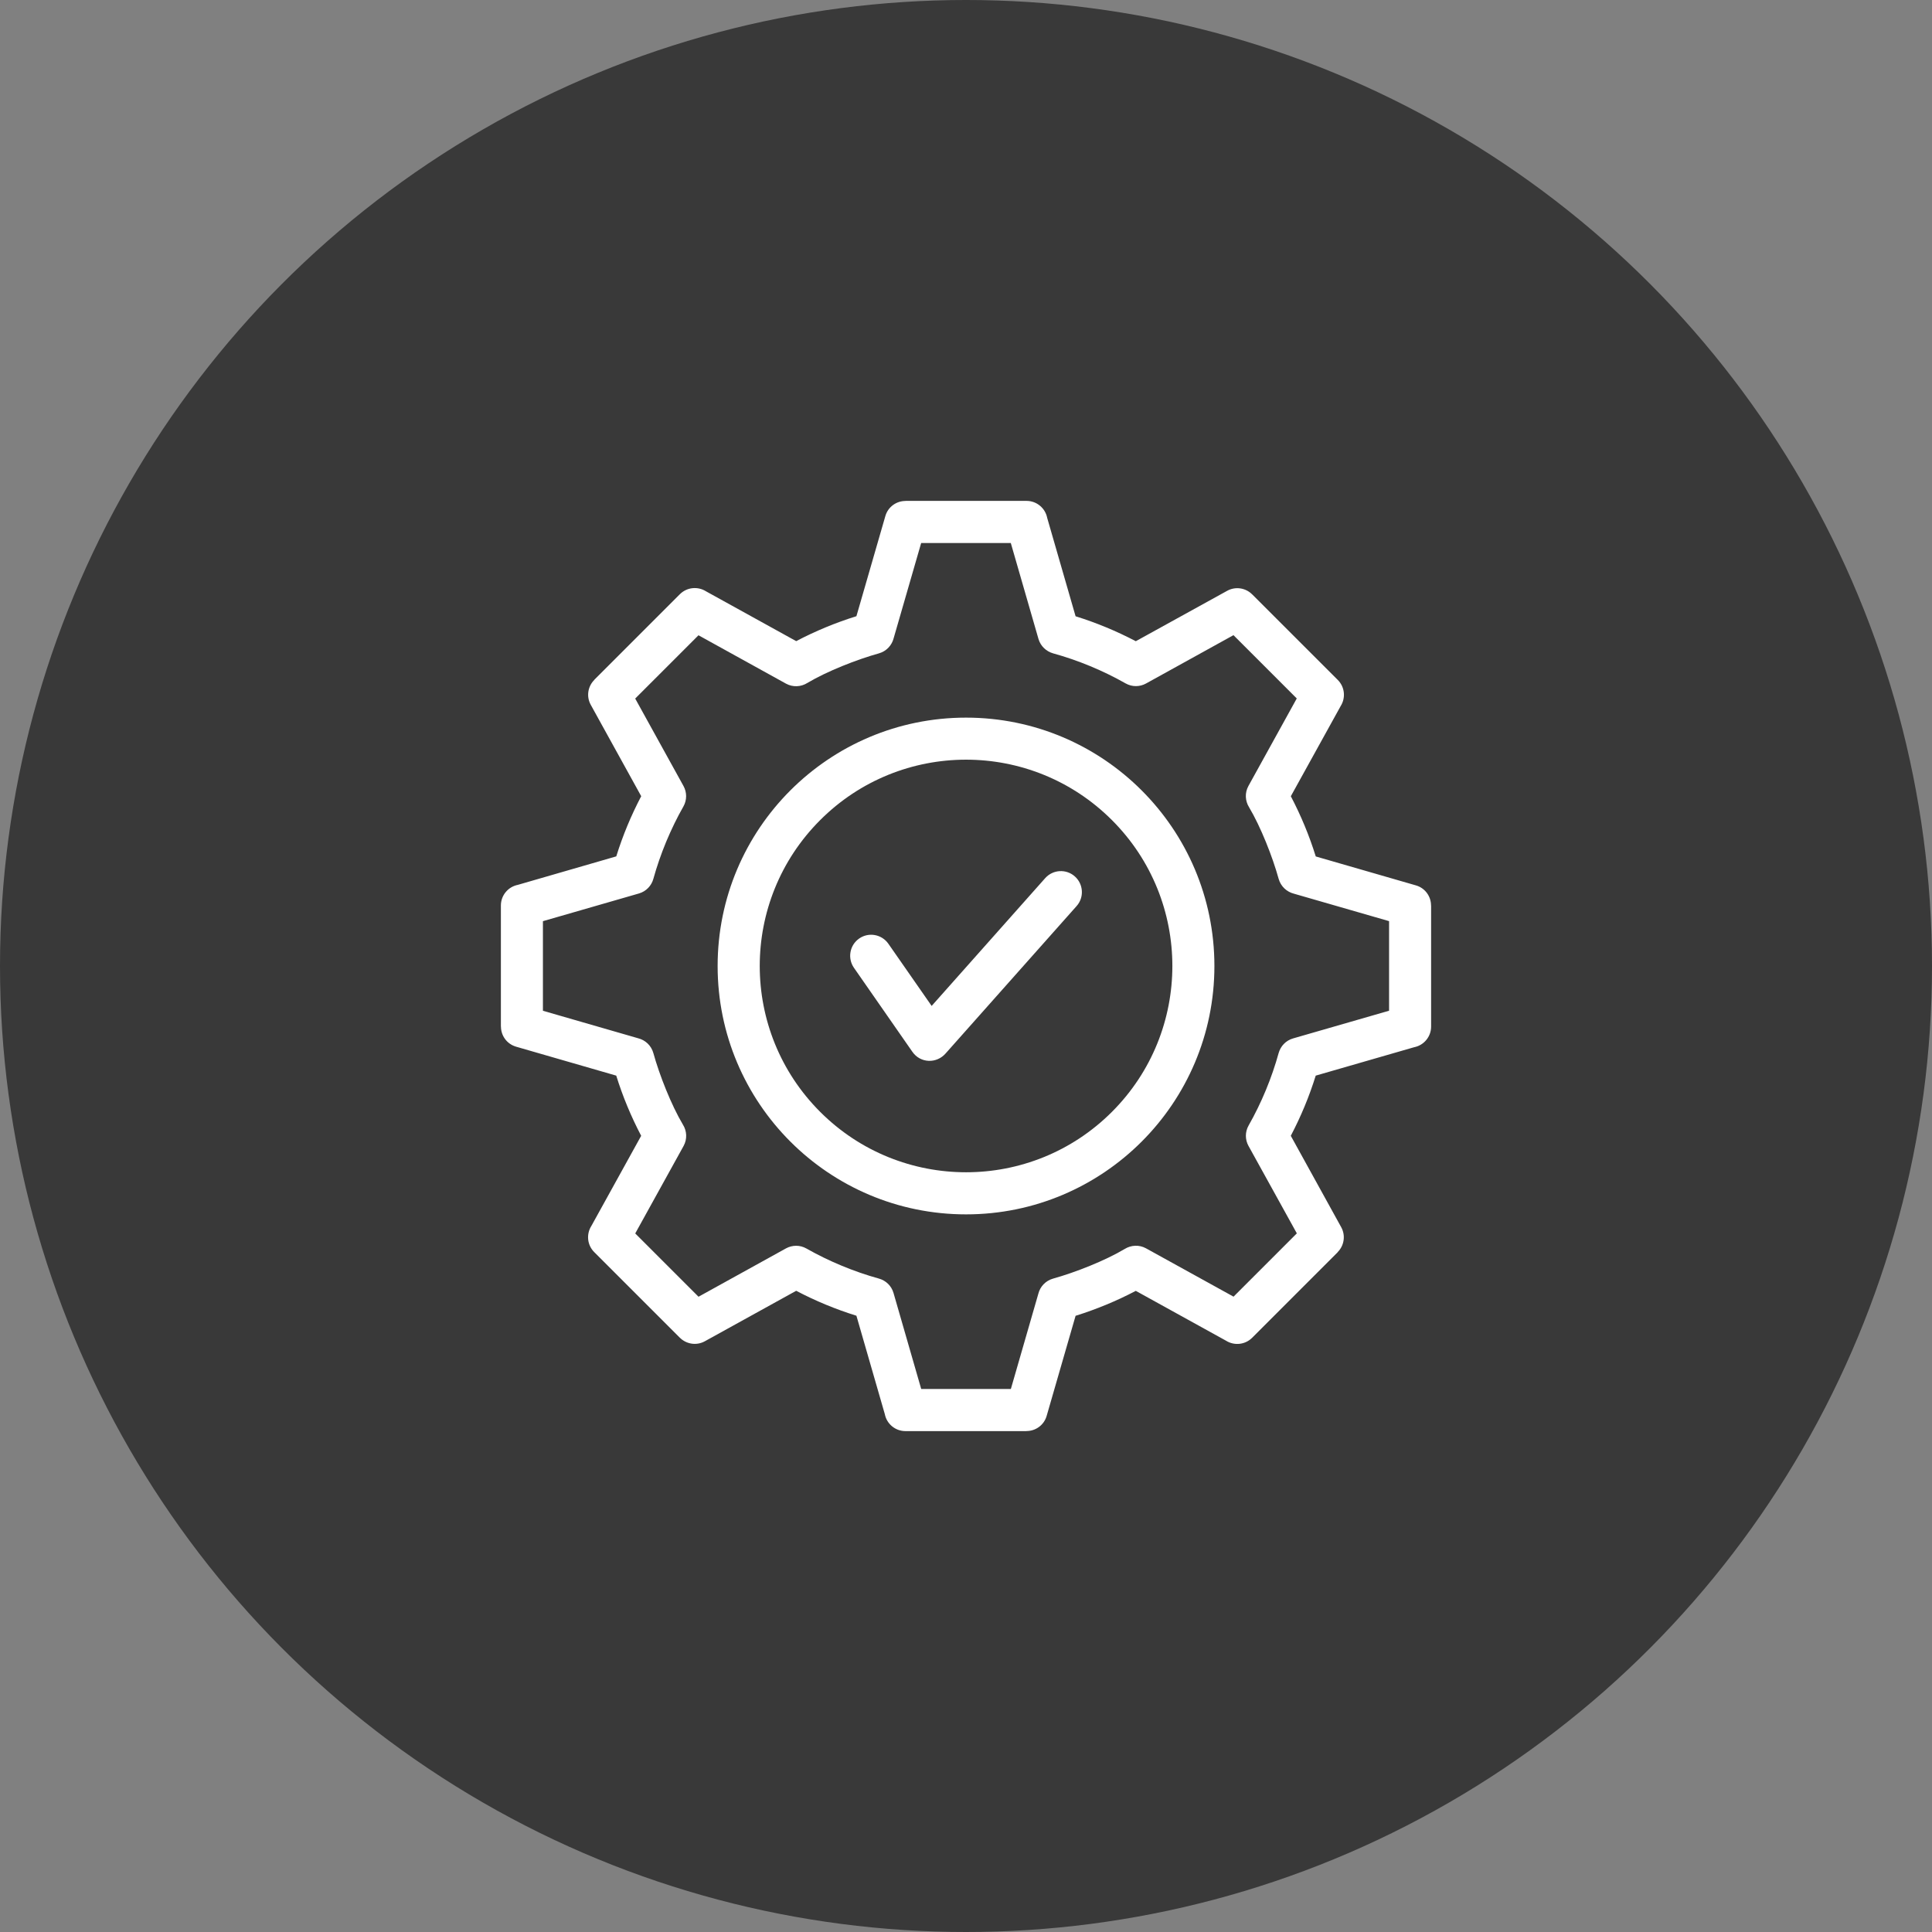
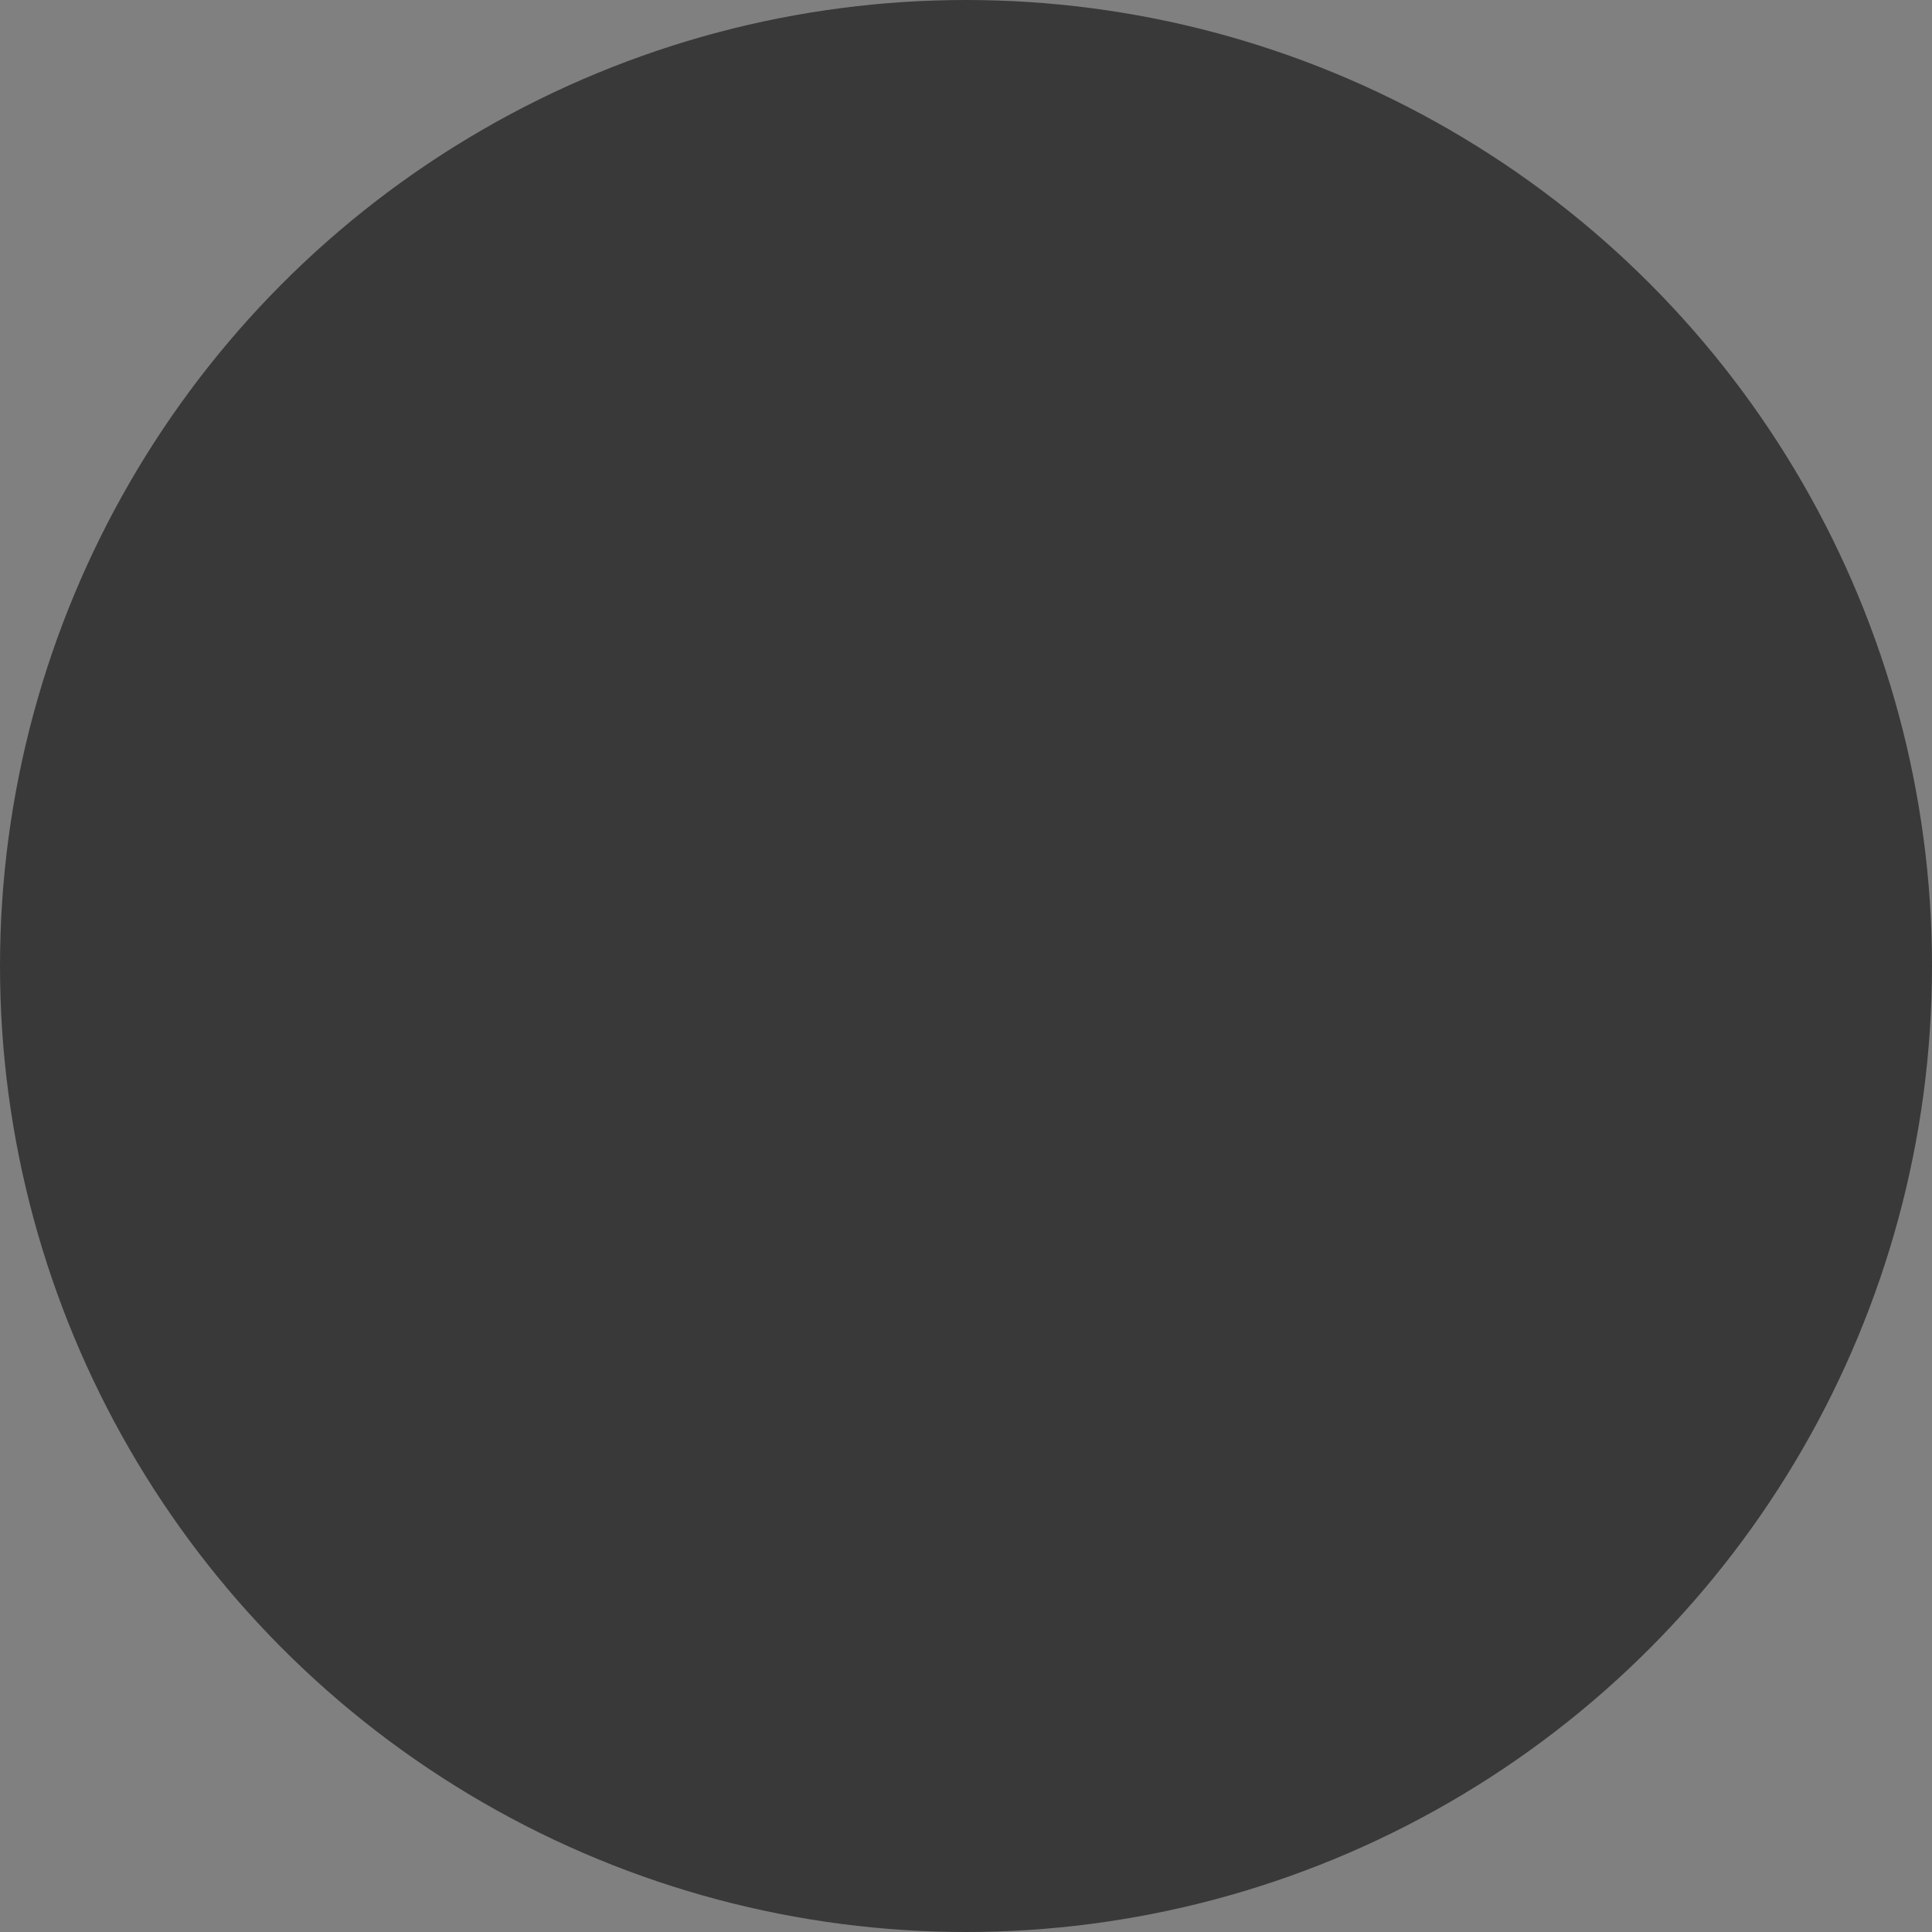
<svg xmlns="http://www.w3.org/2000/svg" width="54" height="54" viewBox="0 0 54 54" fill="none">
  <rect x="0" y="0" width="54" height="54" fill="#808080" stroke="none" />
  <circle cx="27" cy="27" r="27" fill="#393939" />
-   <path fill-rule="evenodd" clip-rule="evenodd" d="M17.225 23.936C17.407 23.351 17.638 22.796 17.922 22.254L16.512 19.7C16.382 19.466 16.431 19.182 16.612 19.003L16.61 19.001L19.003 16.608C19.202 16.41 19.506 16.384 19.734 16.528L22.254 17.92C22.796 17.636 23.352 17.406 23.937 17.223L24.746 14.424C24.82 14.167 25.054 14.002 25.308 14.002V14H28.692C28.978 14 29.216 14.204 29.269 14.474L30.063 17.225C30.648 17.407 31.204 17.638 31.746 17.922L34.3 16.513C34.534 16.384 34.818 16.432 34.997 16.612H34.998L37.391 19.004C37.59 19.203 37.616 19.507 37.472 19.735L36.079 22.255C36.363 22.797 36.594 23.353 36.776 23.938L39.576 24.747C39.833 24.821 39.998 25.055 39.998 25.309H40V28.693C40 28.978 39.797 29.217 39.526 29.27L36.775 30.064C36.593 30.649 36.362 31.204 36.078 31.746L37.487 34.3C37.616 34.534 37.568 34.818 37.388 34.997L37.39 34.999L34.997 37.392C34.798 37.59 34.494 37.616 34.266 37.472L31.746 36.08C31.204 36.364 30.648 36.594 30.063 36.777L29.254 39.576C29.18 39.833 28.946 39.998 28.692 39.998V40H25.308C25.022 40 24.784 39.797 24.731 39.526L23.937 36.775C23.352 36.593 22.796 36.362 22.254 36.078L19.7 37.489C19.466 37.618 19.182 37.569 19.003 37.39H19.002L16.609 34.997C16.41 34.798 16.384 34.495 16.528 34.267L17.921 31.746C17.637 31.204 17.406 30.648 17.224 30.064L14.424 29.255C14.167 29.18 14.002 28.947 14.002 28.693H14V25.309C14 25.023 14.204 24.785 14.474 24.732L17.225 23.936ZM23.868 27.05L25.502 29.399C25.728 29.724 26.184 29.732 26.434 29.44L30.091 25.325C30.306 25.084 30.285 24.712 30.042 24.496C29.801 24.281 29.429 24.302 29.213 24.545L26.04 28.116L24.831 26.379C24.646 26.113 24.28 26.046 24.014 26.232C23.748 26.417 23.683 26.784 23.868 27.05ZM20.058 27C20.058 30.834 23.167 33.942 27.001 33.942C30.835 33.942 33.943 30.834 33.943 27C33.943 23.166 30.834 20.058 27.001 20.058C23.167 20.058 20.058 23.166 20.058 27ZM22.924 22.922C20.672 25.174 20.672 28.825 22.924 31.077C25.176 33.328 28.828 33.328 31.079 31.077C33.331 28.825 33.331 25.173 31.079 22.922C28.827 20.67 25.175 20.67 22.924 22.922ZM18.619 23.529C18.478 23.871 18.358 24.217 18.261 24.566C18.208 24.756 18.062 24.914 17.858 24.973L15.175 25.747V28.251L17.837 29.02C18.036 29.07 18.202 29.221 18.261 29.432C18.432 30.05 18.762 30.886 19.088 31.434C19.198 31.608 19.213 31.836 19.107 32.029L17.755 34.475L19.524 36.244L21.97 34.892C22.142 34.798 22.358 34.792 22.541 34.897C23.17 35.254 23.87 35.544 24.567 35.737C24.757 35.79 24.915 35.935 24.974 36.139L25.748 38.822H28.254L29.022 36.16C29.072 35.961 29.224 35.796 29.435 35.737C30.053 35.565 30.888 35.236 31.436 34.909C31.611 34.8 31.839 34.785 32.031 34.891L34.478 36.242L36.247 34.473L34.895 32.027C34.801 31.856 34.795 31.64 34.9 31.456C35.257 30.828 35.547 30.128 35.739 29.431C35.793 29.241 35.938 29.083 36.142 29.024L38.825 28.25V25.746L36.163 24.978C35.964 24.927 35.799 24.776 35.739 24.565C35.568 23.947 35.238 23.111 34.912 22.563C34.803 22.389 34.787 22.161 34.894 21.968L36.245 19.522L34.476 17.753L32.03 19.105C31.858 19.199 31.643 19.205 31.459 19.1C30.83 18.743 30.13 18.453 29.433 18.261C29.244 18.207 29.086 18.062 29.026 17.86L28.252 15.177H25.747L24.978 17.838C24.928 18.037 24.776 18.203 24.565 18.262C23.947 18.434 23.112 18.763 22.564 19.09C22.389 19.199 22.162 19.214 21.969 19.108L19.523 17.756L17.754 19.525L19.105 21.971C19.199 22.143 19.205 22.358 19.101 22.542C18.921 22.857 18.762 23.188 18.619 23.529Z" fill="white" />
</svg>